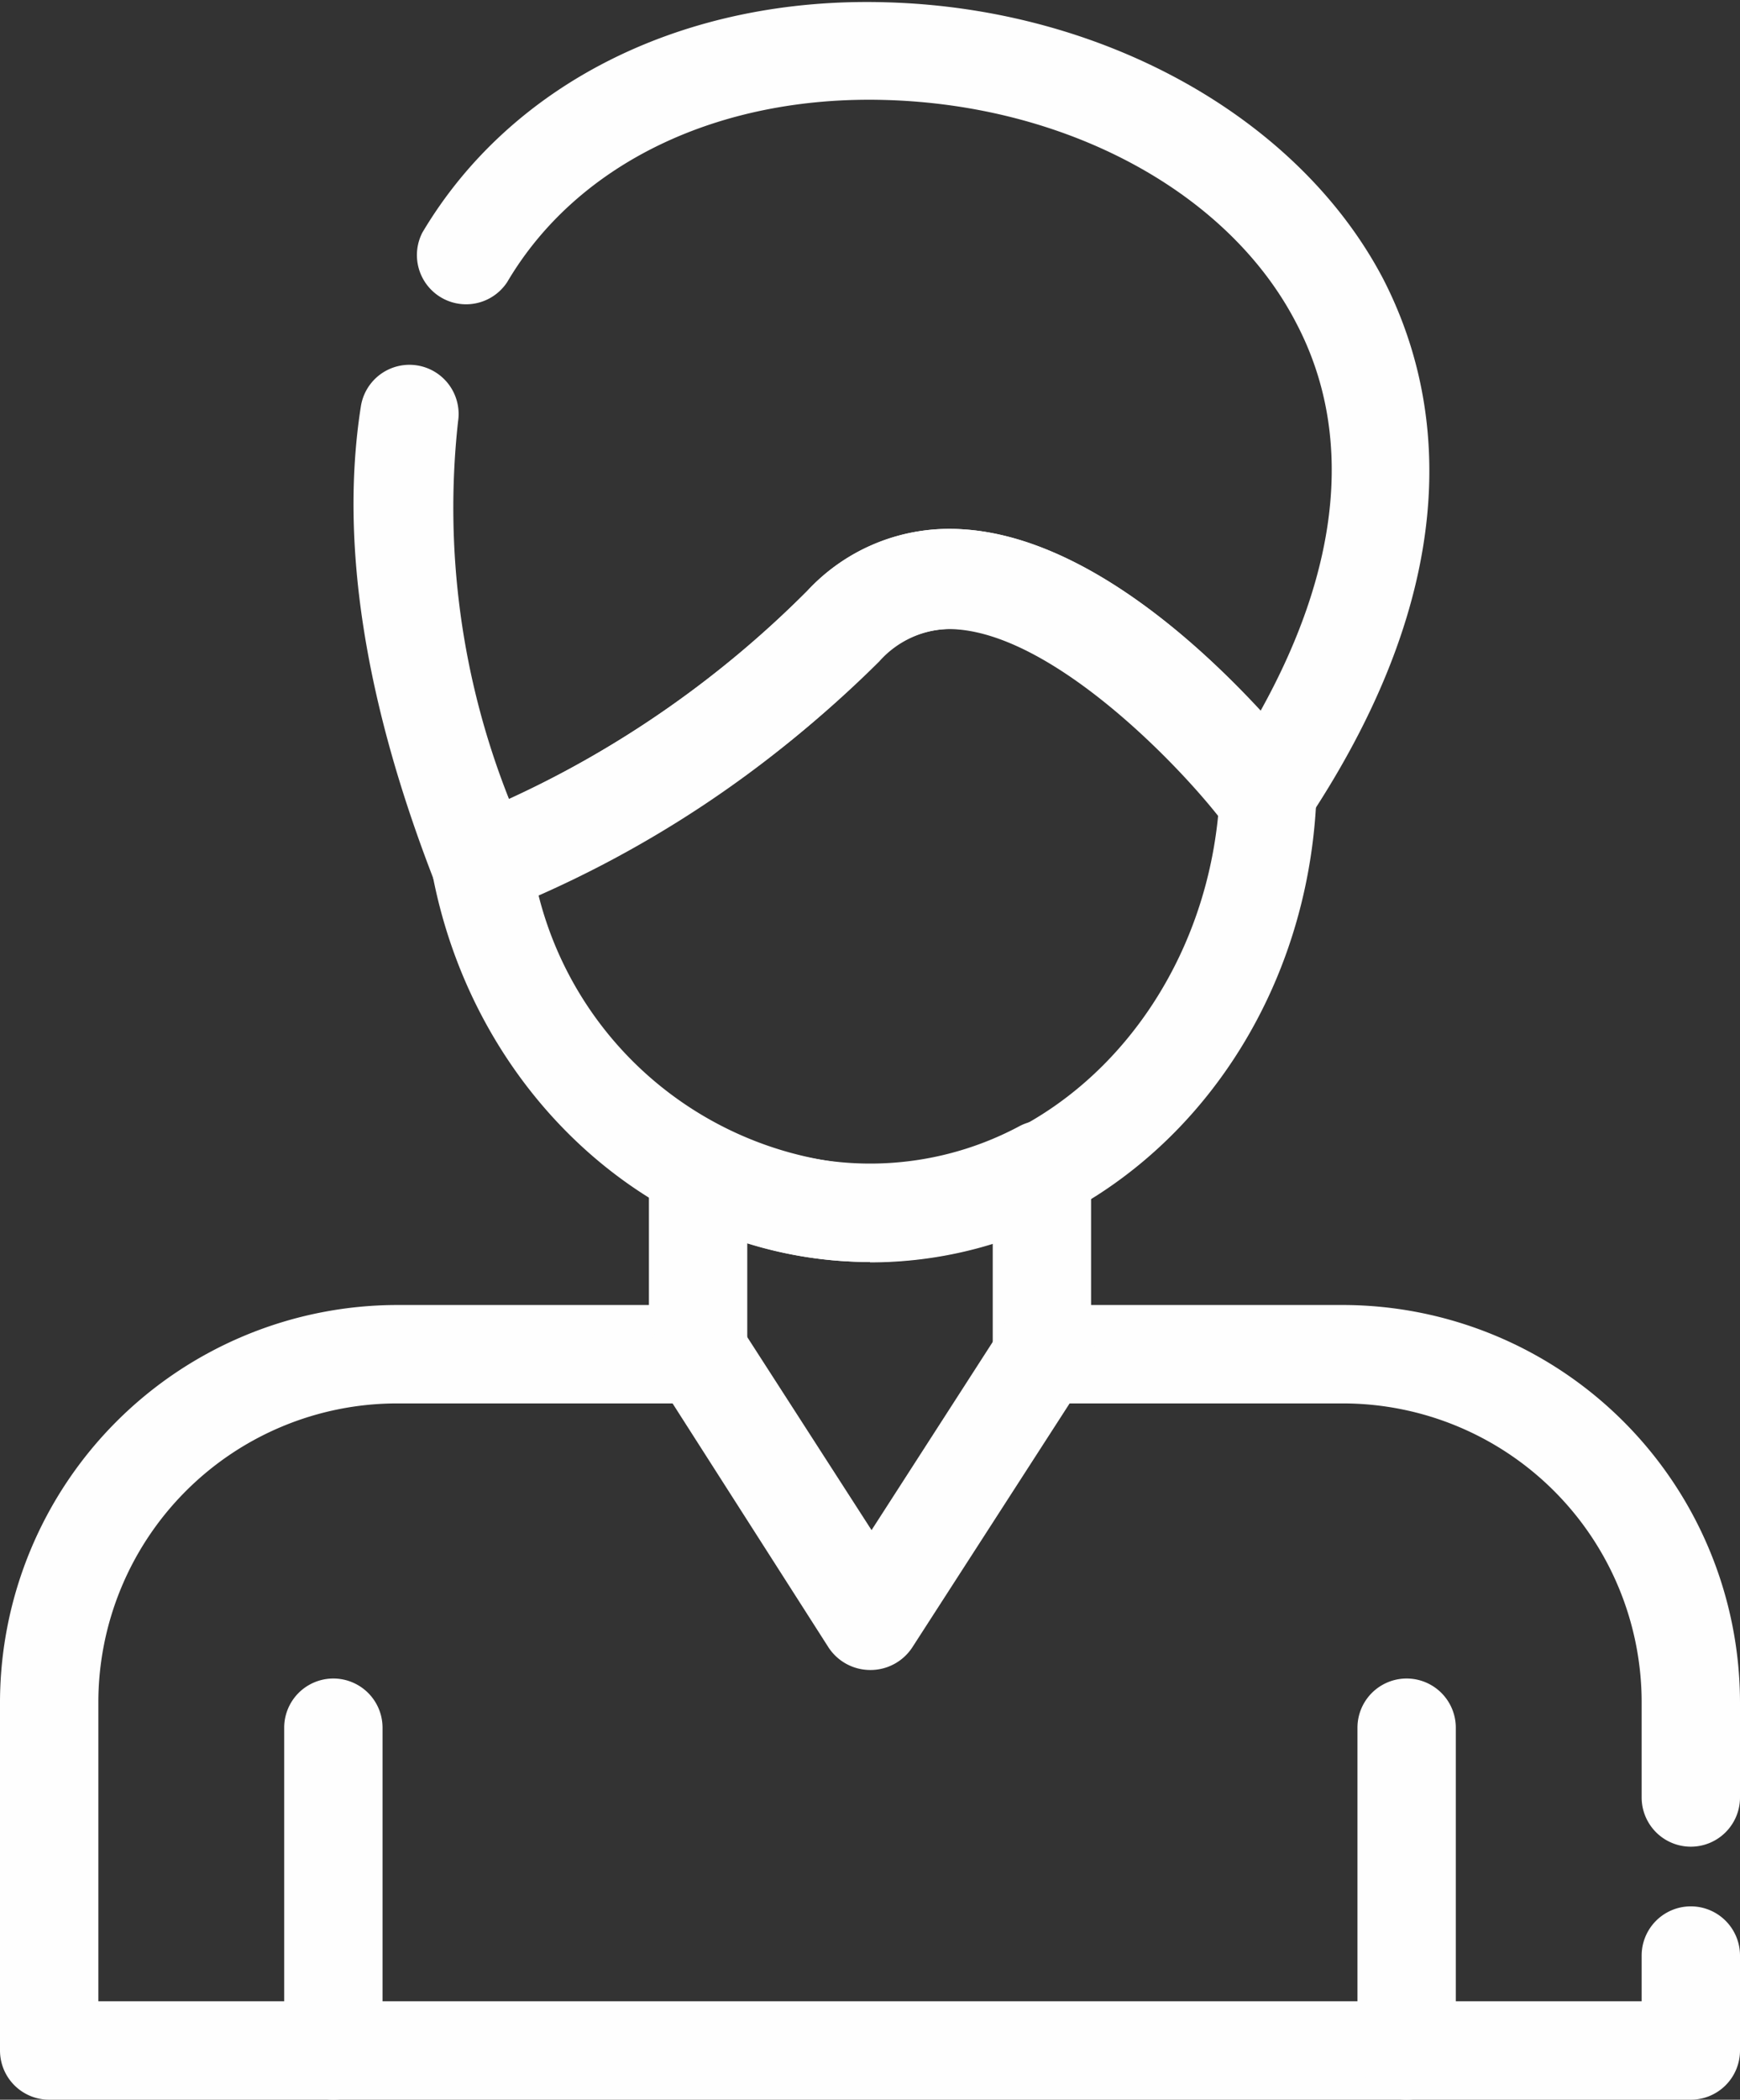
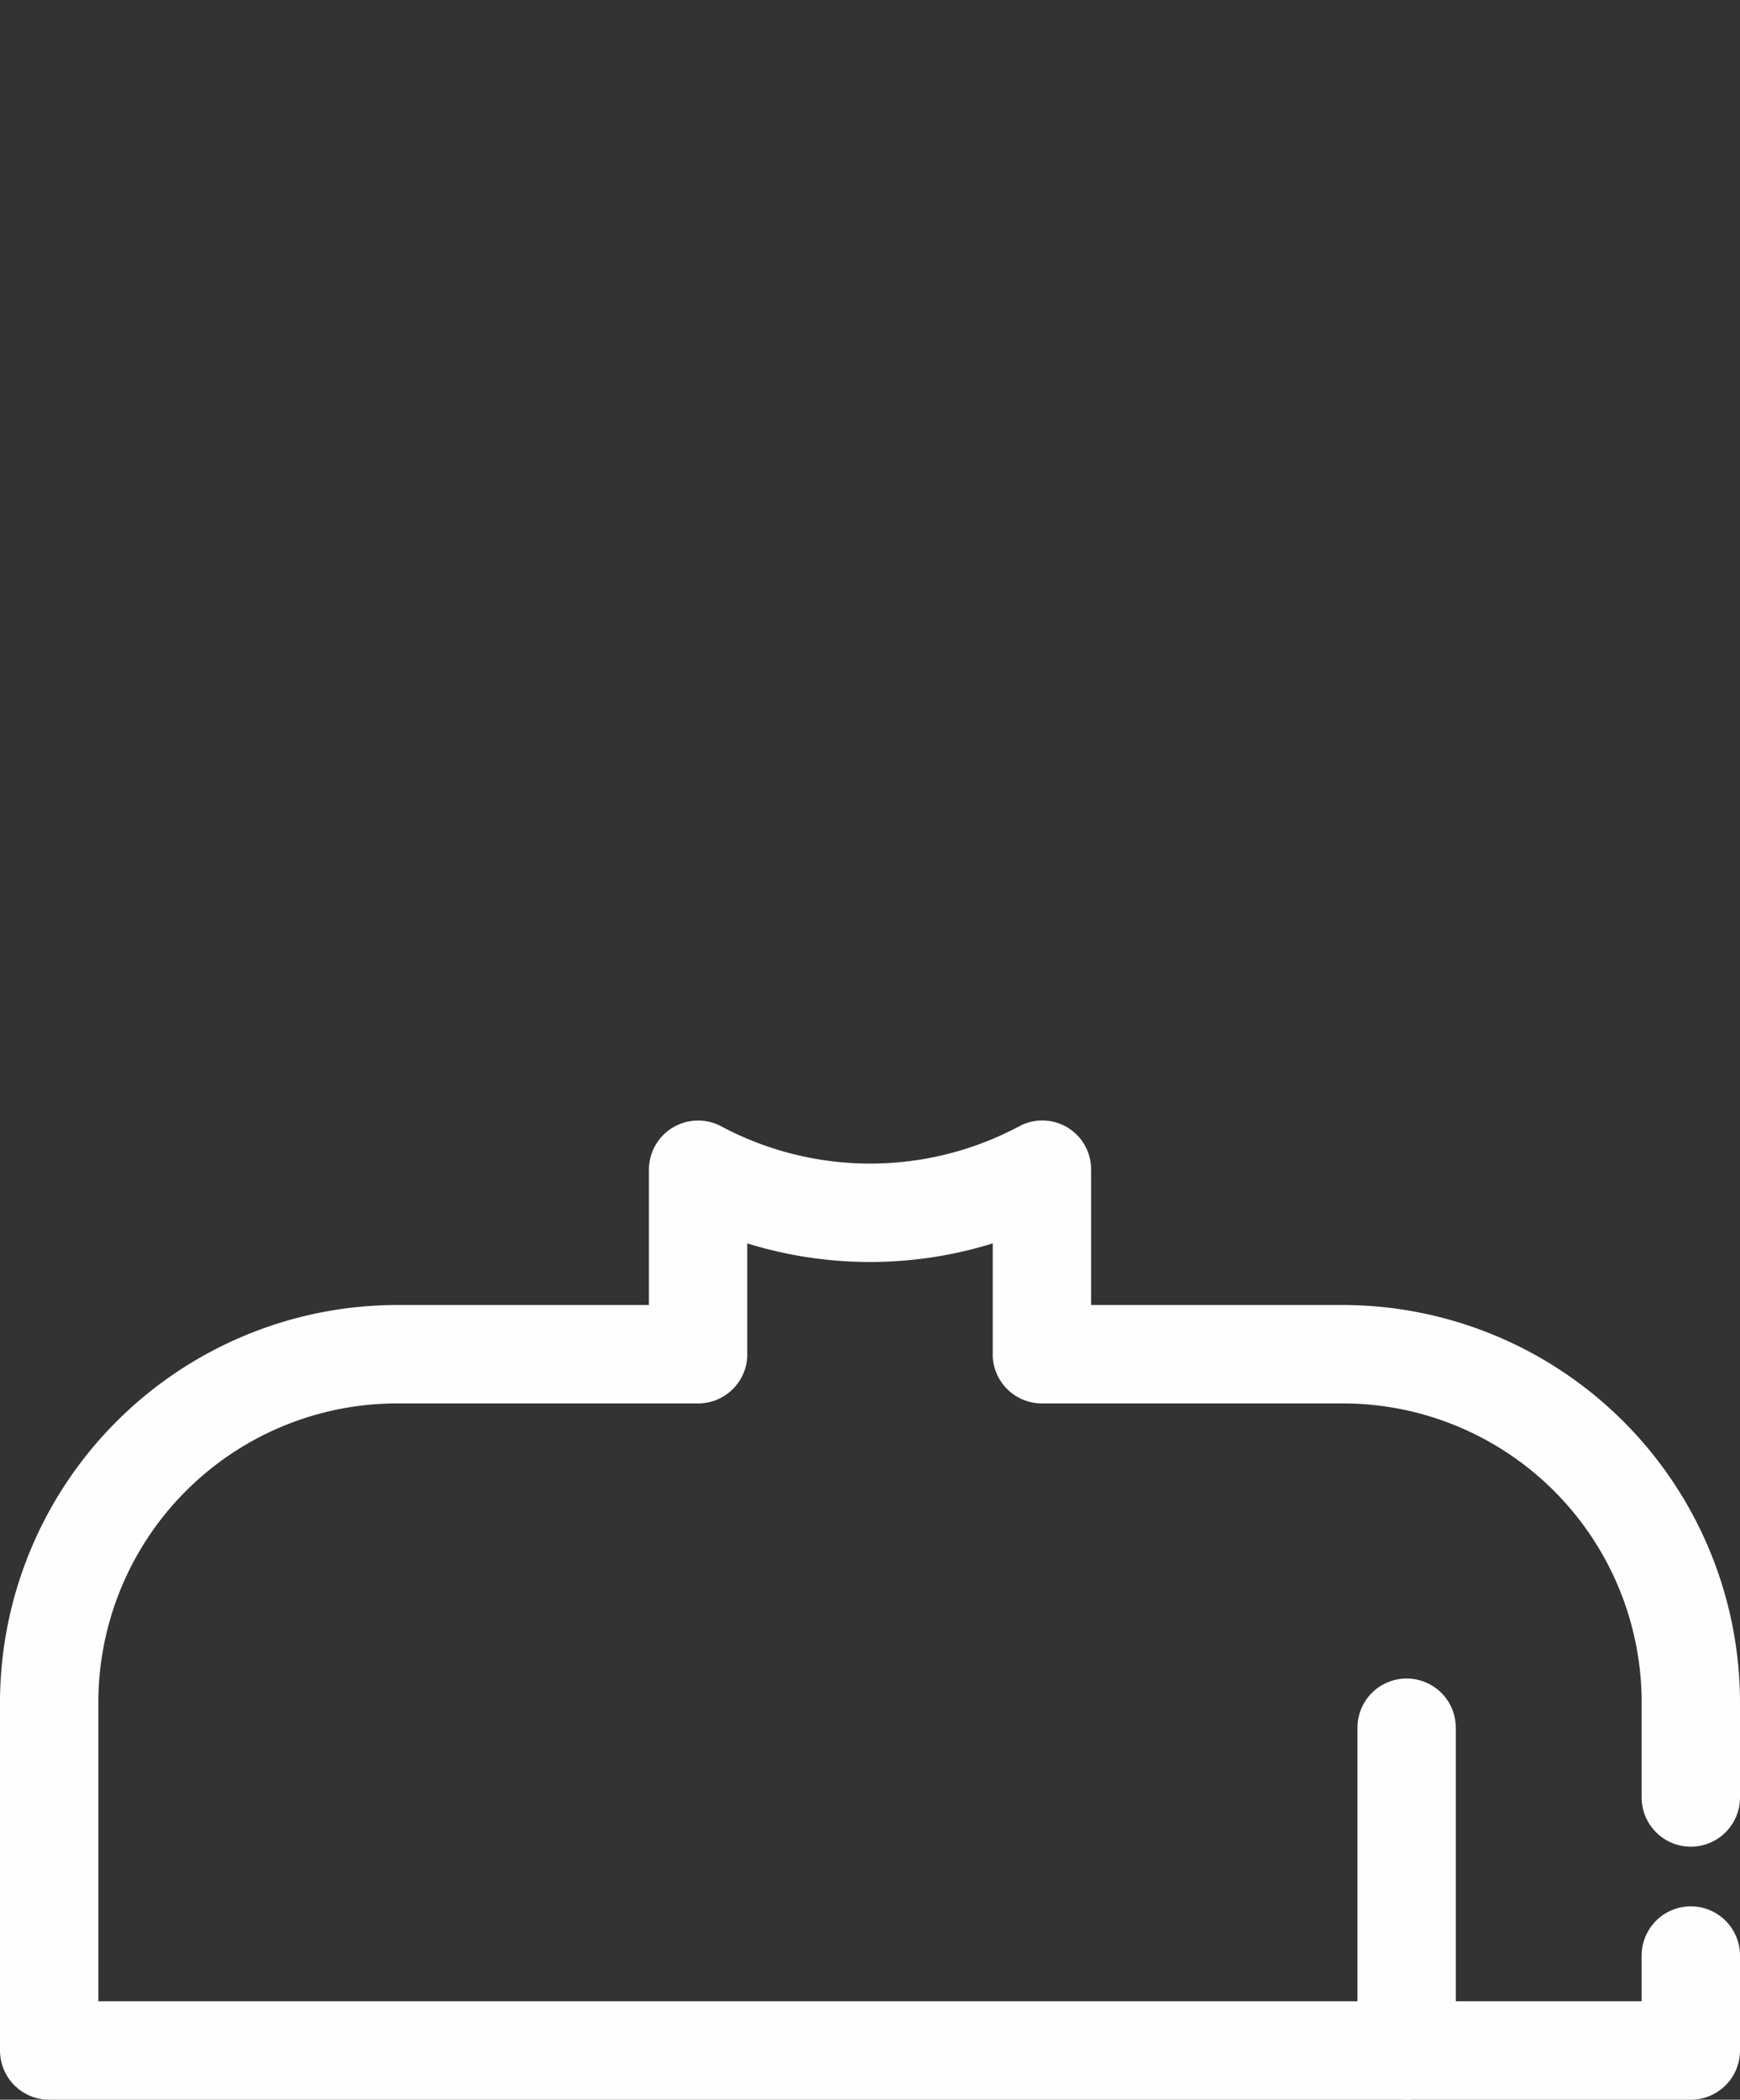
<svg xmlns="http://www.w3.org/2000/svg" viewBox="0 0 44.94 54.19">
  <rect x="0" y="0" width="44.94" height="54.19" fill="#333333" stroke="none" />
  <defs>
    <style>.cls-1{fill:#fefefe;fill-rule:evenodd;}</style>
  </defs>
  <g id="圖層_2" data-name="圖層 2">
    <g id="圖層_11" data-name="圖層 11">
      <g id="_452153216" data-name=" 452153216">
-         <path id="_452156744" data-name=" 452156744" class="cls-1" d="M22.47,32.57c-5.44,0-10.19-4.21-11.3-10A1.27,1.27,0,0,1,12,21.11a26.24,26.24,0,0,0,8.85-5.86,5,5,0,0,1,3.68-1.6c4.21,0,8.36,5,9.12,6a1.24,1.24,0,0,1,.35.93c-.28,6.74-5.34,12-11.53,12Zm-8.57-9.5a9.22,9.22,0,0,0,8.57,7c4.68,0,8.54-4,9-9.11-1.32-1.59-4.42-4.73-6.9-4.73a2.49,2.49,0,0,0-1.86.84,29.32,29.32,0,0,1-8.77,6Z" />
        <path id="_452157080" data-name=" 452157080" class="cls-1" d="M43.67,54.19H1.27A1.27,1.27,0,0,1,0,52.92v-9A10.27,10.27,0,0,1,10.26,33.68h6.5V30.19a1.27,1.27,0,0,1,1.87-1.12,8.18,8.18,0,0,0,7.69,0,1.26,1.26,0,0,1,1.86,1.12v3.49h6.5A10.27,10.27,0,0,1,44.94,43.94v2.45a1.27,1.27,0,1,1-2.54,0V43.94a7.72,7.72,0,0,0-7.72-7.72H26.91A1.27,1.27,0,0,1,25.64,35V32.09a10.71,10.71,0,0,1-6.34,0V35A1.27,1.27,0,0,1,18,36.22H10.26a7.72,7.72,0,0,0-7.72,7.72v7.71H42.4V50.47a1.27,1.27,0,1,1,2.54,0v2.45a1.27,1.27,0,0,1-1.27,1.27Z" />
-         <path id="_452153832" data-name=" 452153832" class="cls-1" d="M8.61,54.19a1.27,1.27,0,0,1-1.27-1.27V44.59a1.27,1.27,0,0,1,2.54,0v8.33A1.27,1.27,0,0,1,8.61,54.19Z" />
        <path id="_452155344" data-name=" 452155344" class="cls-1" d="M36.33,54.19a1.27,1.27,0,0,1-1.27-1.27V44.59a1.27,1.27,0,0,1,2.54,0v8.33A1.27,1.27,0,0,1,36.33,54.19Z" />
-         <path id="_452153944" data-name=" 452153944" class="cls-1" d="M12.42,23.58a1.29,1.29,0,0,1-1.19-.81C9.42,18.13,8.77,14,9.32,10.49a1.27,1.27,0,0,1,2.51.39,20.36,20.36,0,0,0,1.32,9.75,26.8,26.8,0,0,0,7.7-5.38,5,5,0,0,1,4-1.59c3.09.18,6.09,2.93,7.71,4.68,2.08-3.74,2.4-7.18.92-10-1.74-3.37-5.91-5.63-10.62-5.76-4.3-.12-7.95,1.63-9.76,4.7A1.27,1.27,0,0,1,10.91,6c2.3-3.87,6.78-6.1,12-5.94,5.62.16,10.64,3,12.81,7.13,1.47,2.85,2.33,7.59-2,14.06a1.26,1.26,0,0,1-1,.57,1.28,1.28,0,0,1-1.05-.49c-1-1.36-4.36-4.93-7-5.09a2.48,2.48,0,0,0-2,.84,28.61,28.61,0,0,1-9.83,6.48,1.23,1.23,0,0,1-.42.07Z" />
-         <path id="_452152600" data-name=" 452152600" class="cls-1" d="M22.47,43.1a1.29,1.29,0,0,1-1.07-.58L17,35.64a1.27,1.27,0,1,1,2.14-1.38l3.37,5.23,3.37-5.23A1.27,1.27,0,1,1,28,35.64l-4.44,6.88a1.29,1.29,0,0,1-1.07.58Z" />
      </g>
    </g>
  </g>
</svg>